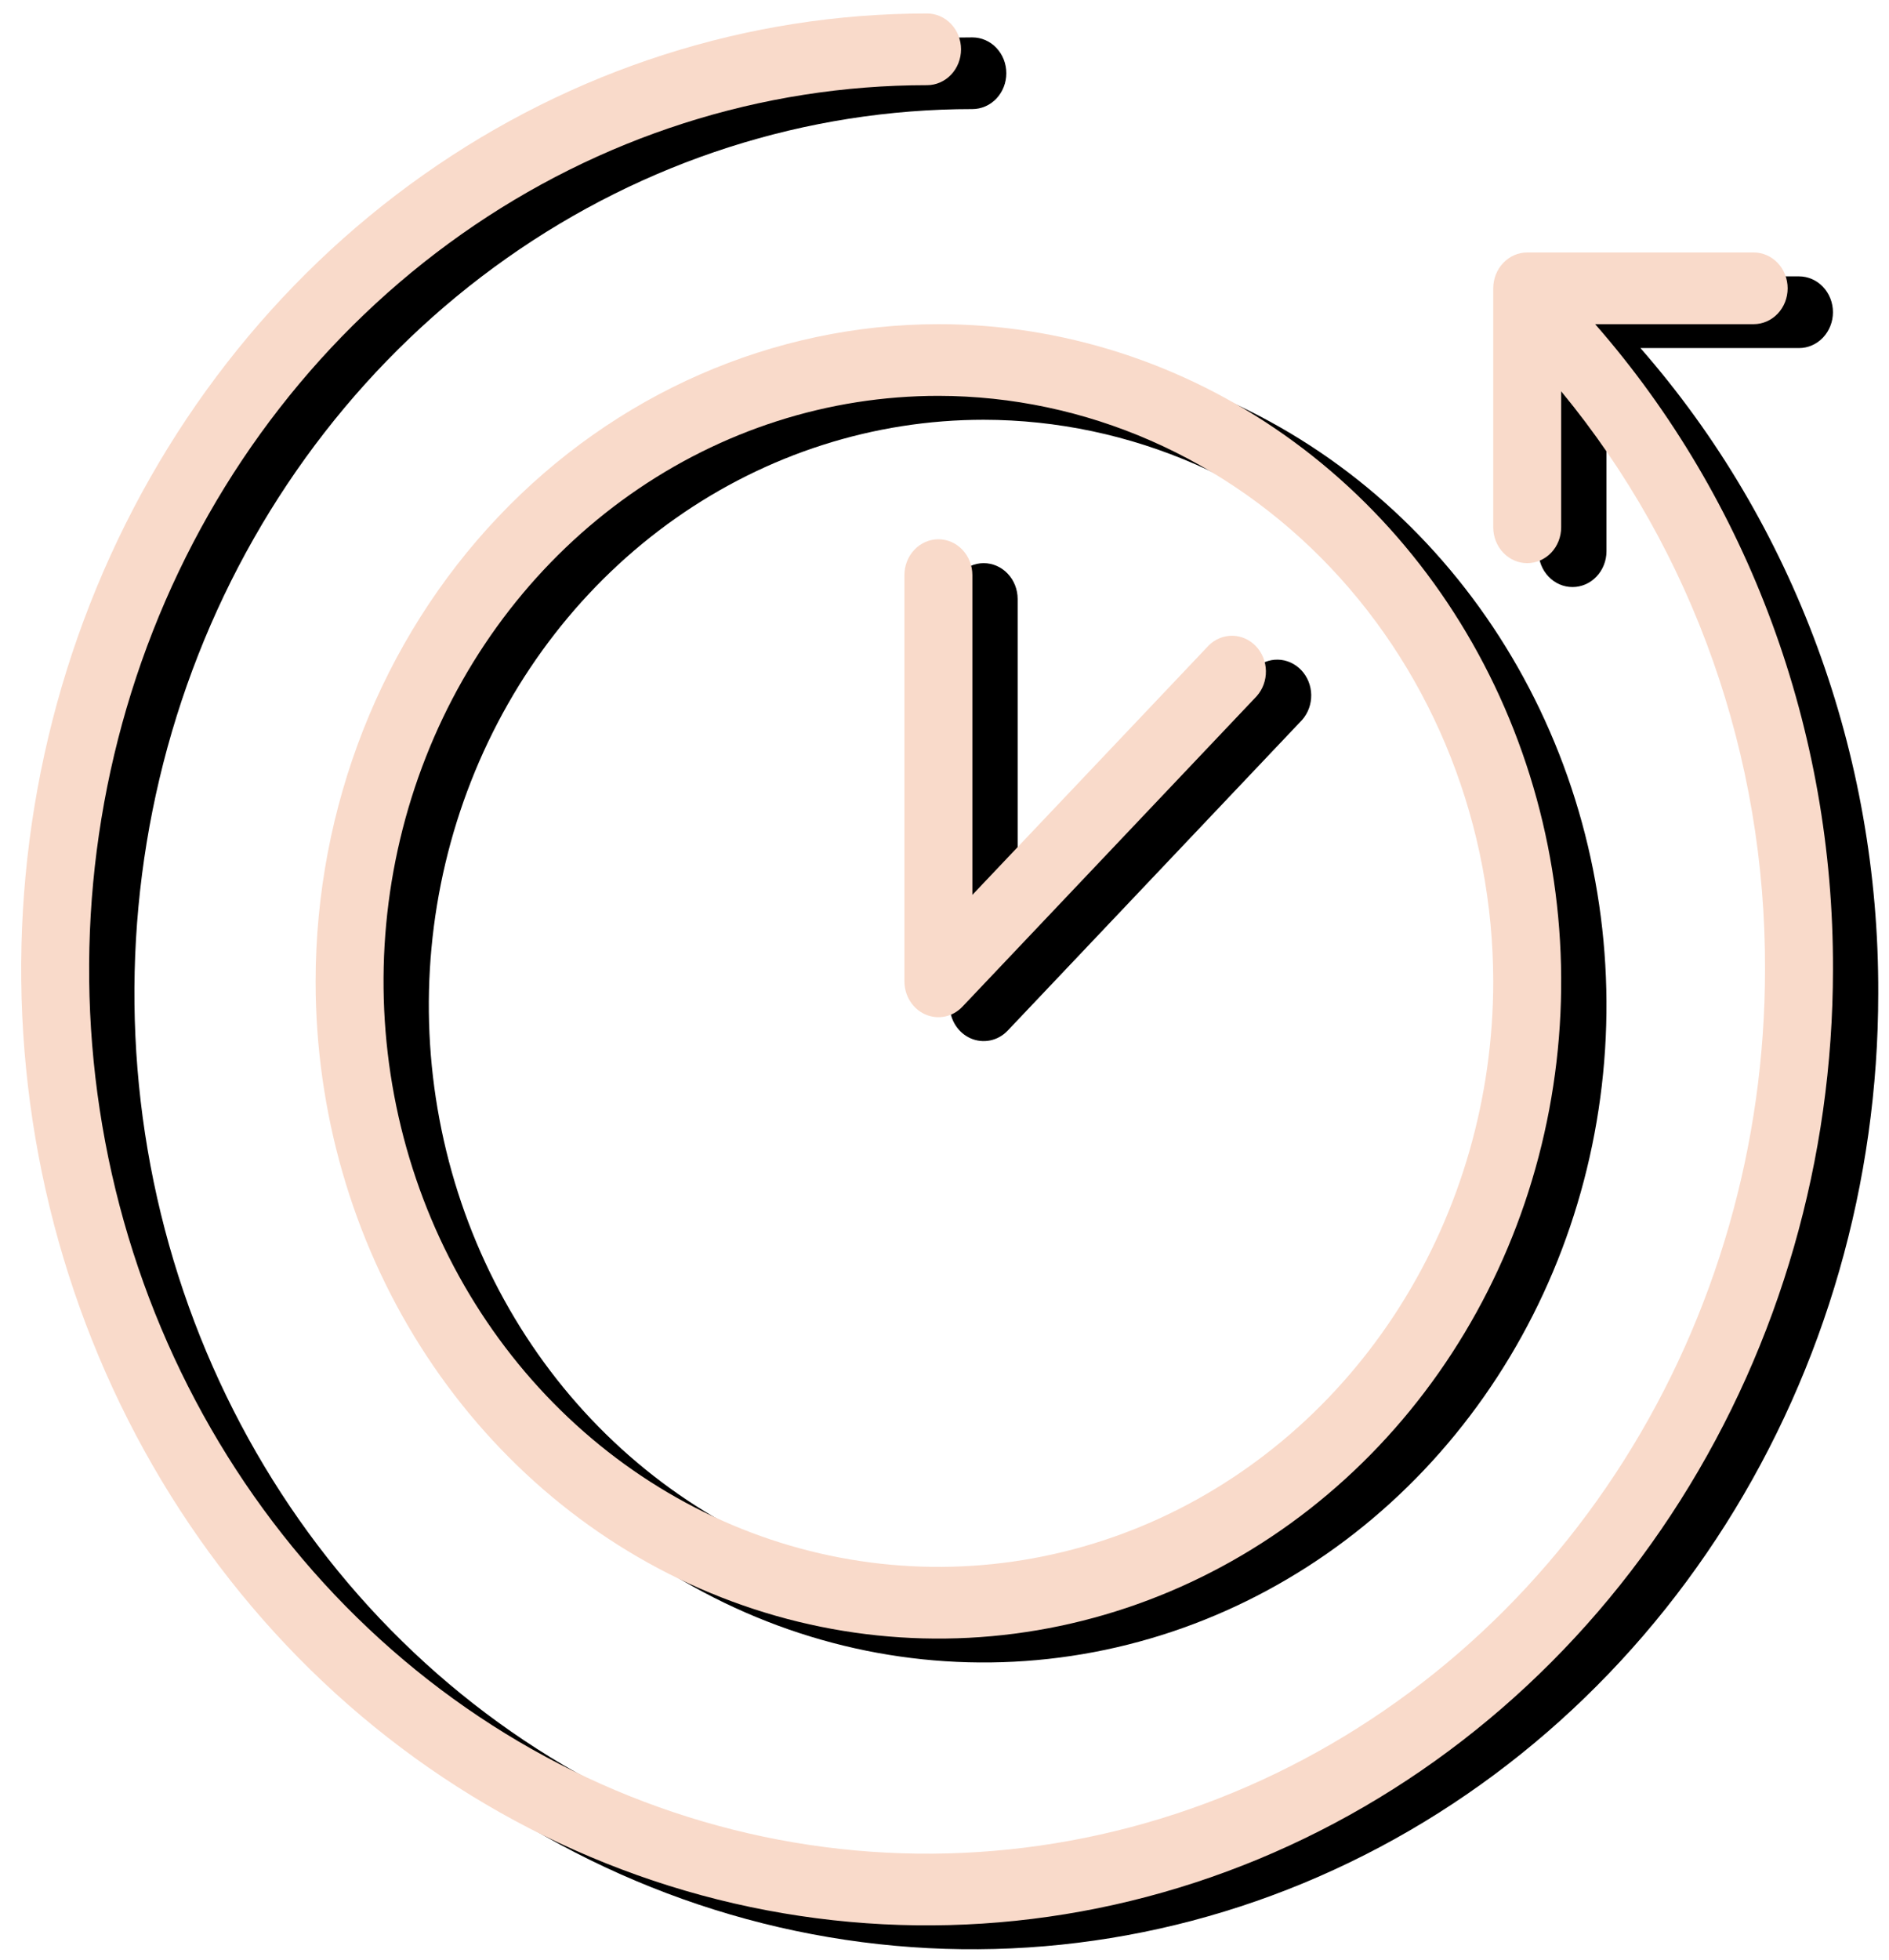
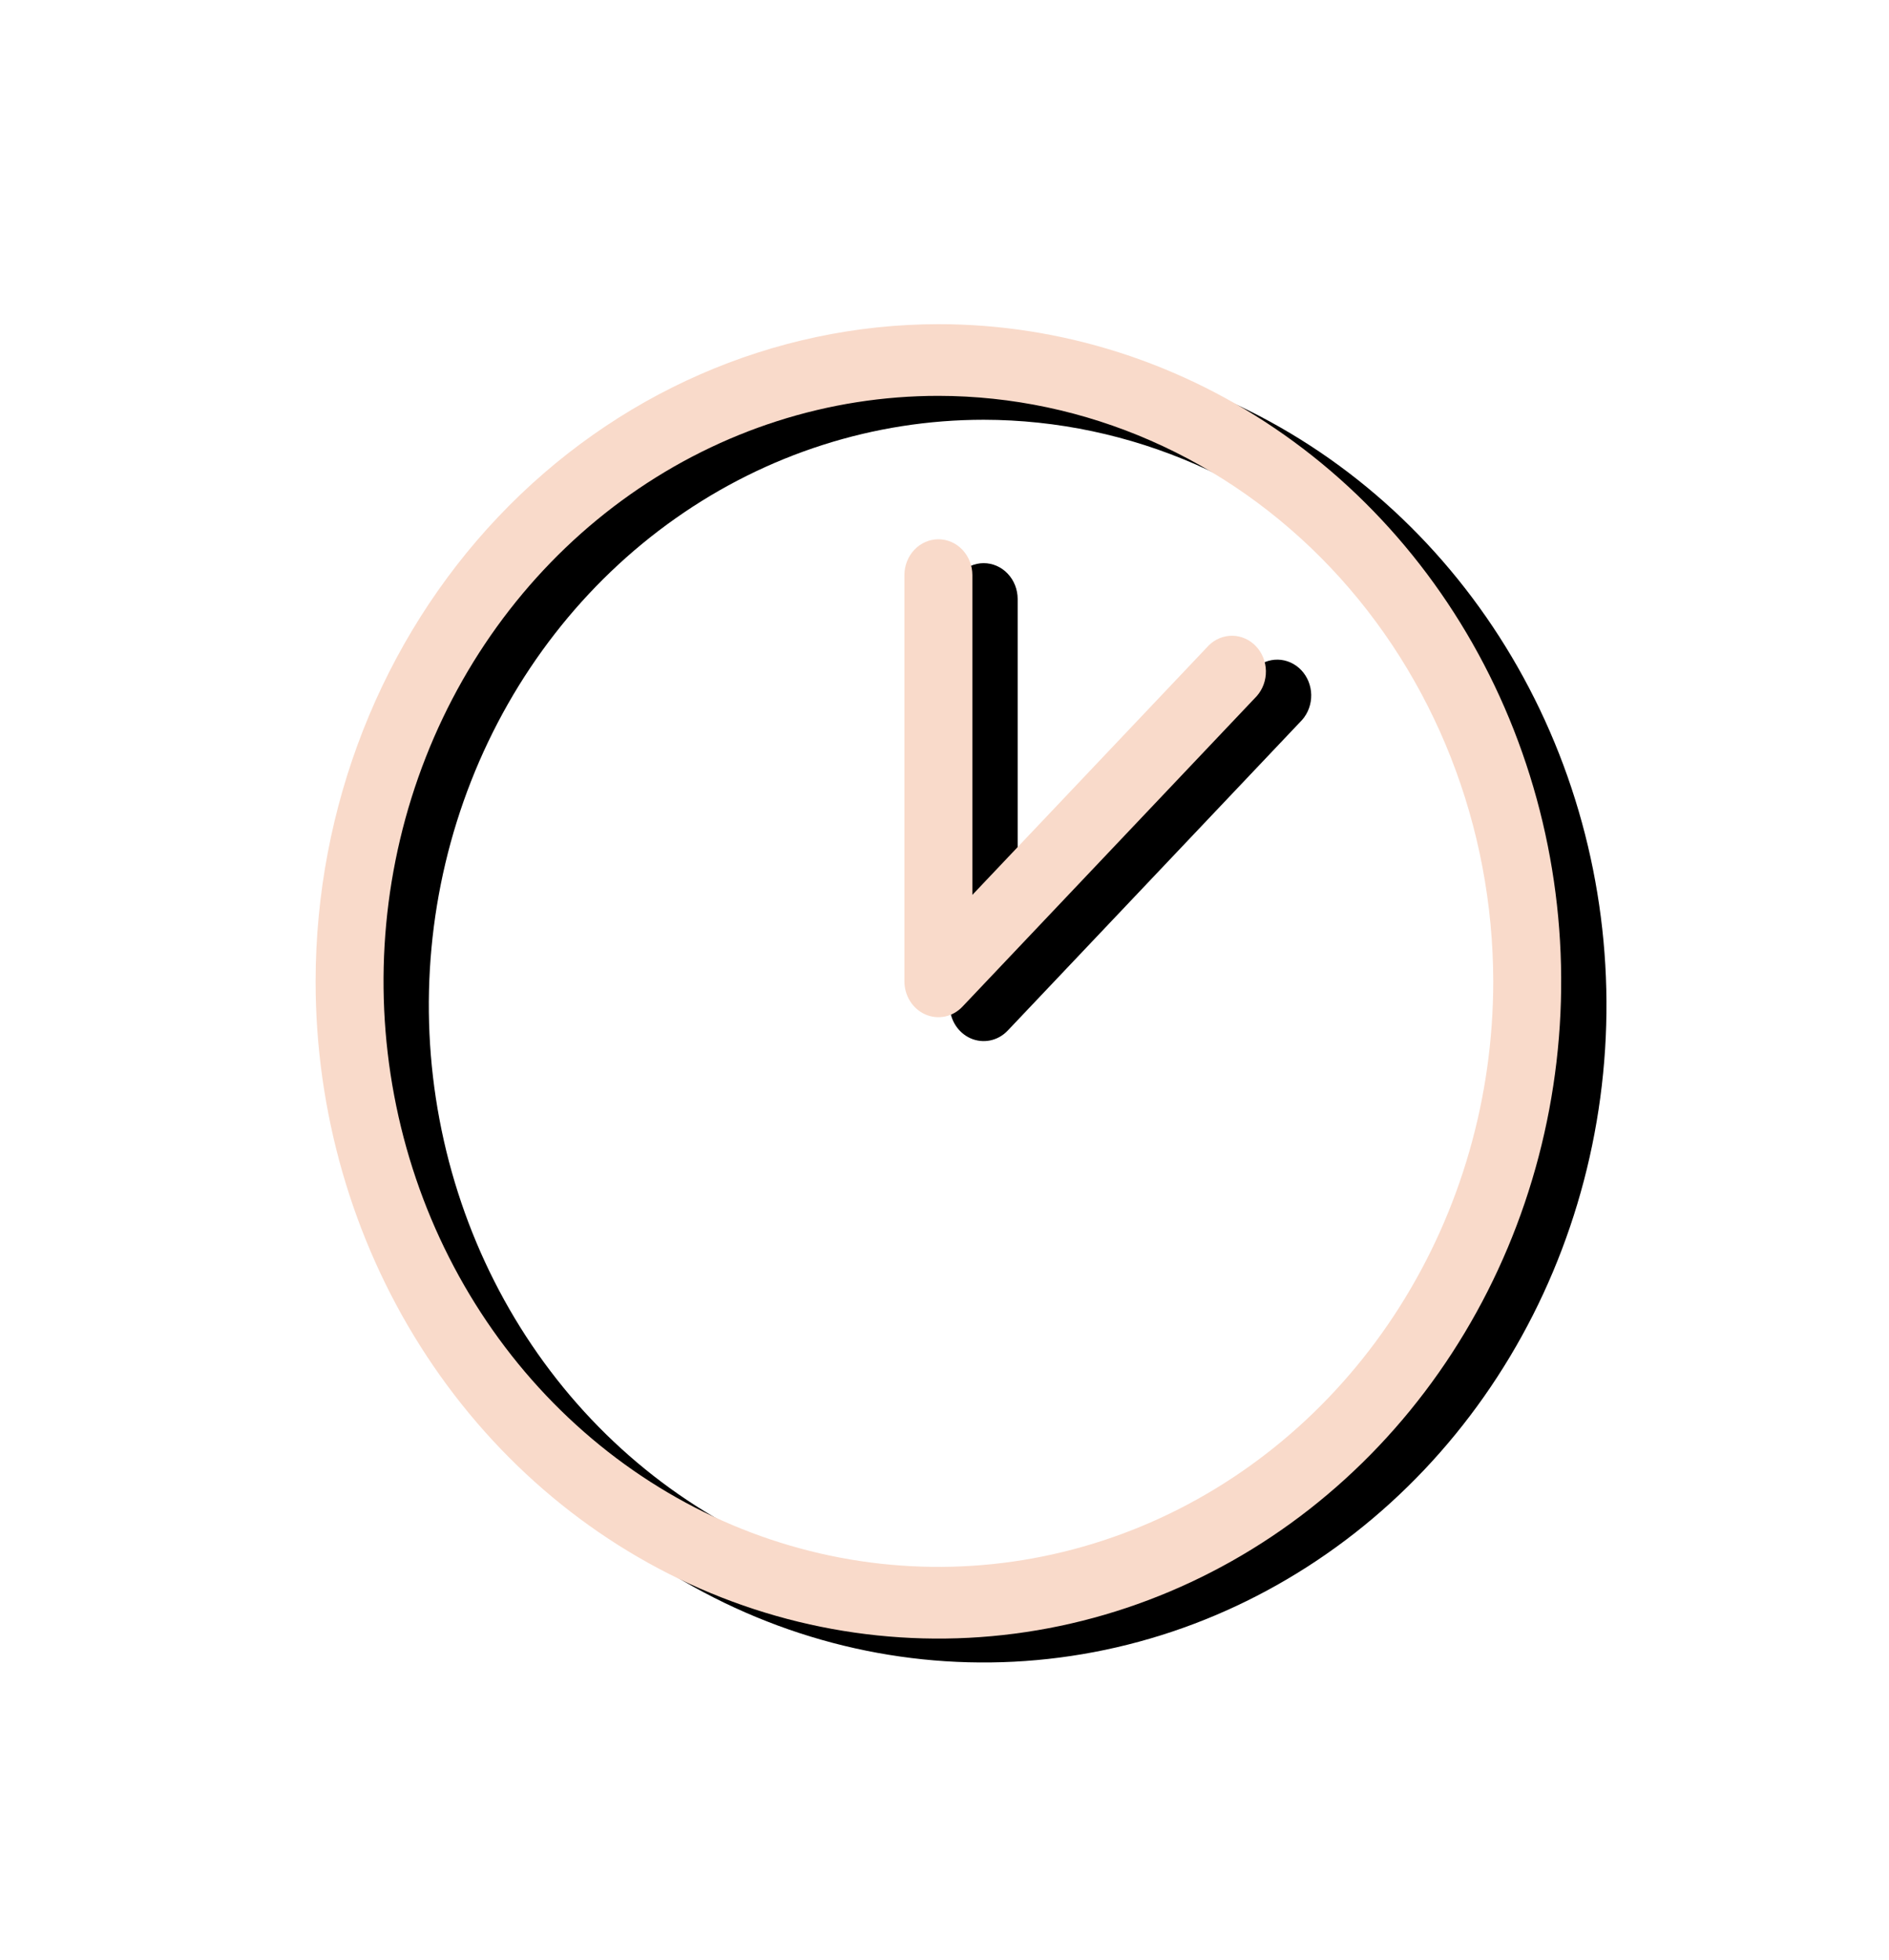
<svg xmlns="http://www.w3.org/2000/svg" width="81" height="84" viewBox="0 0 81 84" fill="none">
-   <path d="M70.342 14.92H77.14C77.526 14.92 77.897 14.758 78.17 14.47C78.443 14.181 78.597 13.79 78.597 13.383C78.597 12.976 78.443 12.585 78.17 12.296C77.897 12.008 77.526 11.846 77.14 11.846H67.429C67.043 11.846 66.672 12.008 66.399 12.296C66.126 12.585 65.972 12.976 65.972 13.383V23.627C65.972 24.034 66.126 24.425 66.399 24.713C66.672 25.002 67.043 25.163 67.429 25.163C67.815 25.163 68.186 25.002 68.459 24.713C68.732 24.425 68.886 24.034 68.886 23.627V17.798C74.553 24.666 77.66 33.473 77.626 42.578C77.626 50.074 75.518 57.402 71.57 63.635C67.622 69.868 62.01 74.726 55.445 77.595C48.879 80.464 41.655 81.215 34.685 79.752C27.715 78.29 21.313 74.68 16.288 69.379C11.263 64.078 7.841 57.325 6.454 49.972C5.068 42.62 5.779 34.999 8.499 28.073C11.219 21.148 15.824 15.228 21.733 11.063C27.641 6.899 34.588 4.676 41.695 4.676C42.081 4.676 42.452 4.514 42.725 4.226C42.998 3.937 43.151 3.547 43.151 3.139C43.151 2.732 42.998 2.341 42.725 2.053C42.452 1.764 42.081 1.603 41.695 1.603C34.012 1.603 26.502 4.006 20.114 8.508C13.726 13.011 8.747 19.41 5.807 26.897C2.867 34.385 2.098 42.623 3.597 50.572C5.096 58.52 8.795 65.822 14.228 71.552C19.66 77.283 26.582 81.185 34.117 82.766C41.652 84.347 49.462 83.536 56.56 80.434C63.658 77.333 69.724 72.081 73.993 65.343C78.261 58.604 80.539 50.682 80.539 42.578C80.575 32.331 76.932 22.449 70.342 14.92V14.92Z" fill="black" />
  <path d="M15.475 43.09C15.475 48.662 17.041 54.108 19.975 58.741C22.91 63.373 27.081 66.984 31.96 69.116C36.84 71.249 42.21 71.806 47.39 70.719C52.57 69.632 57.329 66.949 61.063 63.01C64.798 59.07 67.342 54.05 68.372 48.586C69.403 43.121 68.874 37.457 66.853 32.31C64.831 27.162 61.408 22.762 57.017 19.667C52.625 16.572 47.462 14.919 42.18 14.919C35.1 14.928 28.311 17.898 23.305 23.179C18.298 28.461 15.482 35.621 15.475 43.09V43.09ZM65.972 43.09C65.972 48.054 64.577 52.906 61.962 57.033C59.348 61.161 55.632 64.377 51.285 66.277C46.937 68.177 42.154 68.674 37.538 67.705C32.923 66.737 28.684 64.347 25.356 60.837C22.029 57.327 19.763 52.855 18.845 47.986C17.927 43.118 18.398 38.072 20.199 33.486C22 28.9 25.049 24.98 28.962 22.222C32.874 19.465 37.474 17.993 42.18 17.993C48.488 18.001 54.535 20.648 58.995 25.352C63.455 30.057 65.964 36.436 65.972 43.09V43.09Z" fill="black" />
  <path d="M40.724 25.676V43.09C40.724 43.394 40.809 43.691 40.969 43.943C41.13 44.196 41.357 44.392 41.623 44.509C41.889 44.625 42.182 44.655 42.464 44.596C42.746 44.537 43.006 44.391 43.21 44.176L55.834 30.859C56.091 30.568 56.231 30.183 56.225 29.785C56.218 29.386 56.065 29.007 55.798 28.725C55.531 28.444 55.171 28.282 54.794 28.275C54.417 28.268 54.051 28.416 53.775 28.687L43.637 39.382V25.676C43.637 25.268 43.483 24.877 43.21 24.589C42.937 24.301 42.567 24.139 42.18 24.139C41.794 24.139 41.423 24.301 41.15 24.589C40.877 24.877 40.724 25.268 40.724 25.676Z" fill="black" />
-   <path d="M68.4 13.895H75.198C75.584 13.895 75.954 13.733 76.228 13.445C76.501 13.157 76.654 12.766 76.654 12.359C76.654 11.951 76.501 11.56 76.228 11.272C75.954 10.984 75.584 10.822 75.198 10.822H65.487C65.1 10.822 64.73 10.984 64.457 11.272C64.183 11.56 64.03 11.951 64.03 12.359V22.602C64.03 23.01 64.183 23.401 64.457 23.689C64.73 23.977 65.1 24.139 65.487 24.139C65.873 24.139 66.243 23.977 66.517 23.689C66.79 23.401 66.943 23.01 66.943 22.602V16.774C72.611 23.641 75.717 32.449 75.683 41.554C75.683 49.05 73.576 56.378 69.628 62.611C65.68 68.844 60.068 73.702 53.502 76.571C46.937 79.439 39.712 80.19 32.743 78.728C25.773 77.265 19.37 73.655 14.345 68.355C9.32 63.054 5.898 56.3 4.512 48.948C3.126 41.596 3.837 33.975 6.557 27.049C9.276 20.123 13.882 14.204 19.79 10.039C25.699 5.874 32.646 3.651 39.752 3.651C40.139 3.651 40.509 3.489 40.782 3.201C41.056 2.913 41.209 2.522 41.209 2.115C41.209 1.707 41.056 1.316 40.782 1.028C40.509 0.74 40.139 0.578 39.752 0.578C32.07 0.578 24.56 2.981 18.172 7.484C11.784 11.986 6.805 18.386 3.865 25.873C0.925 33.36 0.156 41.599 1.655 49.547C3.153 57.496 6.853 64.797 12.285 70.528C17.718 76.258 24.639 80.161 32.174 81.742C39.709 83.323 47.52 82.511 54.617 79.41C61.715 76.309 67.782 71.057 72.05 64.318C76.318 57.58 78.597 49.658 78.597 41.554C78.632 31.306 74.989 21.425 68.4 13.895V13.895Z" fill="#F9DACA" />
  <path d="M13.533 42.066C13.533 47.637 15.099 53.084 18.033 57.716C20.968 62.349 25.139 65.96 30.018 68.092C34.898 70.224 40.268 70.782 45.448 69.695C50.628 68.608 55.387 65.925 59.122 61.985C62.856 58.046 65.4 53.026 66.43 47.562C67.461 42.097 66.932 36.433 64.911 31.285C62.889 26.138 59.466 21.738 55.075 18.643C50.683 15.547 45.52 13.895 40.238 13.895C33.158 13.903 26.37 16.874 21.363 22.155C16.357 27.436 13.54 34.597 13.533 42.066V42.066ZM64.03 42.066C64.03 47.029 62.635 51.882 60.02 56.009C57.406 60.136 53.69 63.353 49.343 65.253C44.995 67.152 40.212 67.649 35.596 66.681C30.981 65.713 26.742 63.322 23.415 59.812C20.087 56.302 17.821 51.83 16.903 46.962C15.985 42.093 16.456 37.047 18.257 32.461C20.058 27.875 23.107 23.956 27.02 21.198C30.933 18.44 35.532 16.968 40.238 16.968C46.546 16.976 52.593 19.623 57.053 24.328C61.513 29.033 64.022 35.412 64.03 42.066V42.066Z" fill="#F9DACA" />
  <path d="M38.781 24.651V42.066C38.782 42.37 38.867 42.666 39.027 42.919C39.187 43.171 39.415 43.368 39.681 43.484C39.947 43.6 40.239 43.631 40.522 43.572C40.804 43.513 41.064 43.366 41.267 43.152L53.892 29.835C54.149 29.543 54.289 29.158 54.282 28.76C54.276 28.362 54.123 27.982 53.856 27.701C53.589 27.419 53.229 27.258 52.852 27.251C52.474 27.244 52.109 27.392 51.833 27.663L41.695 38.358V24.651C41.695 24.244 41.541 23.853 41.268 23.565C40.995 23.277 40.624 23.115 40.238 23.115C39.852 23.115 39.481 23.277 39.208 23.565C38.935 23.853 38.781 24.244 38.781 24.651Z" fill="#F9DACA" />
</svg>